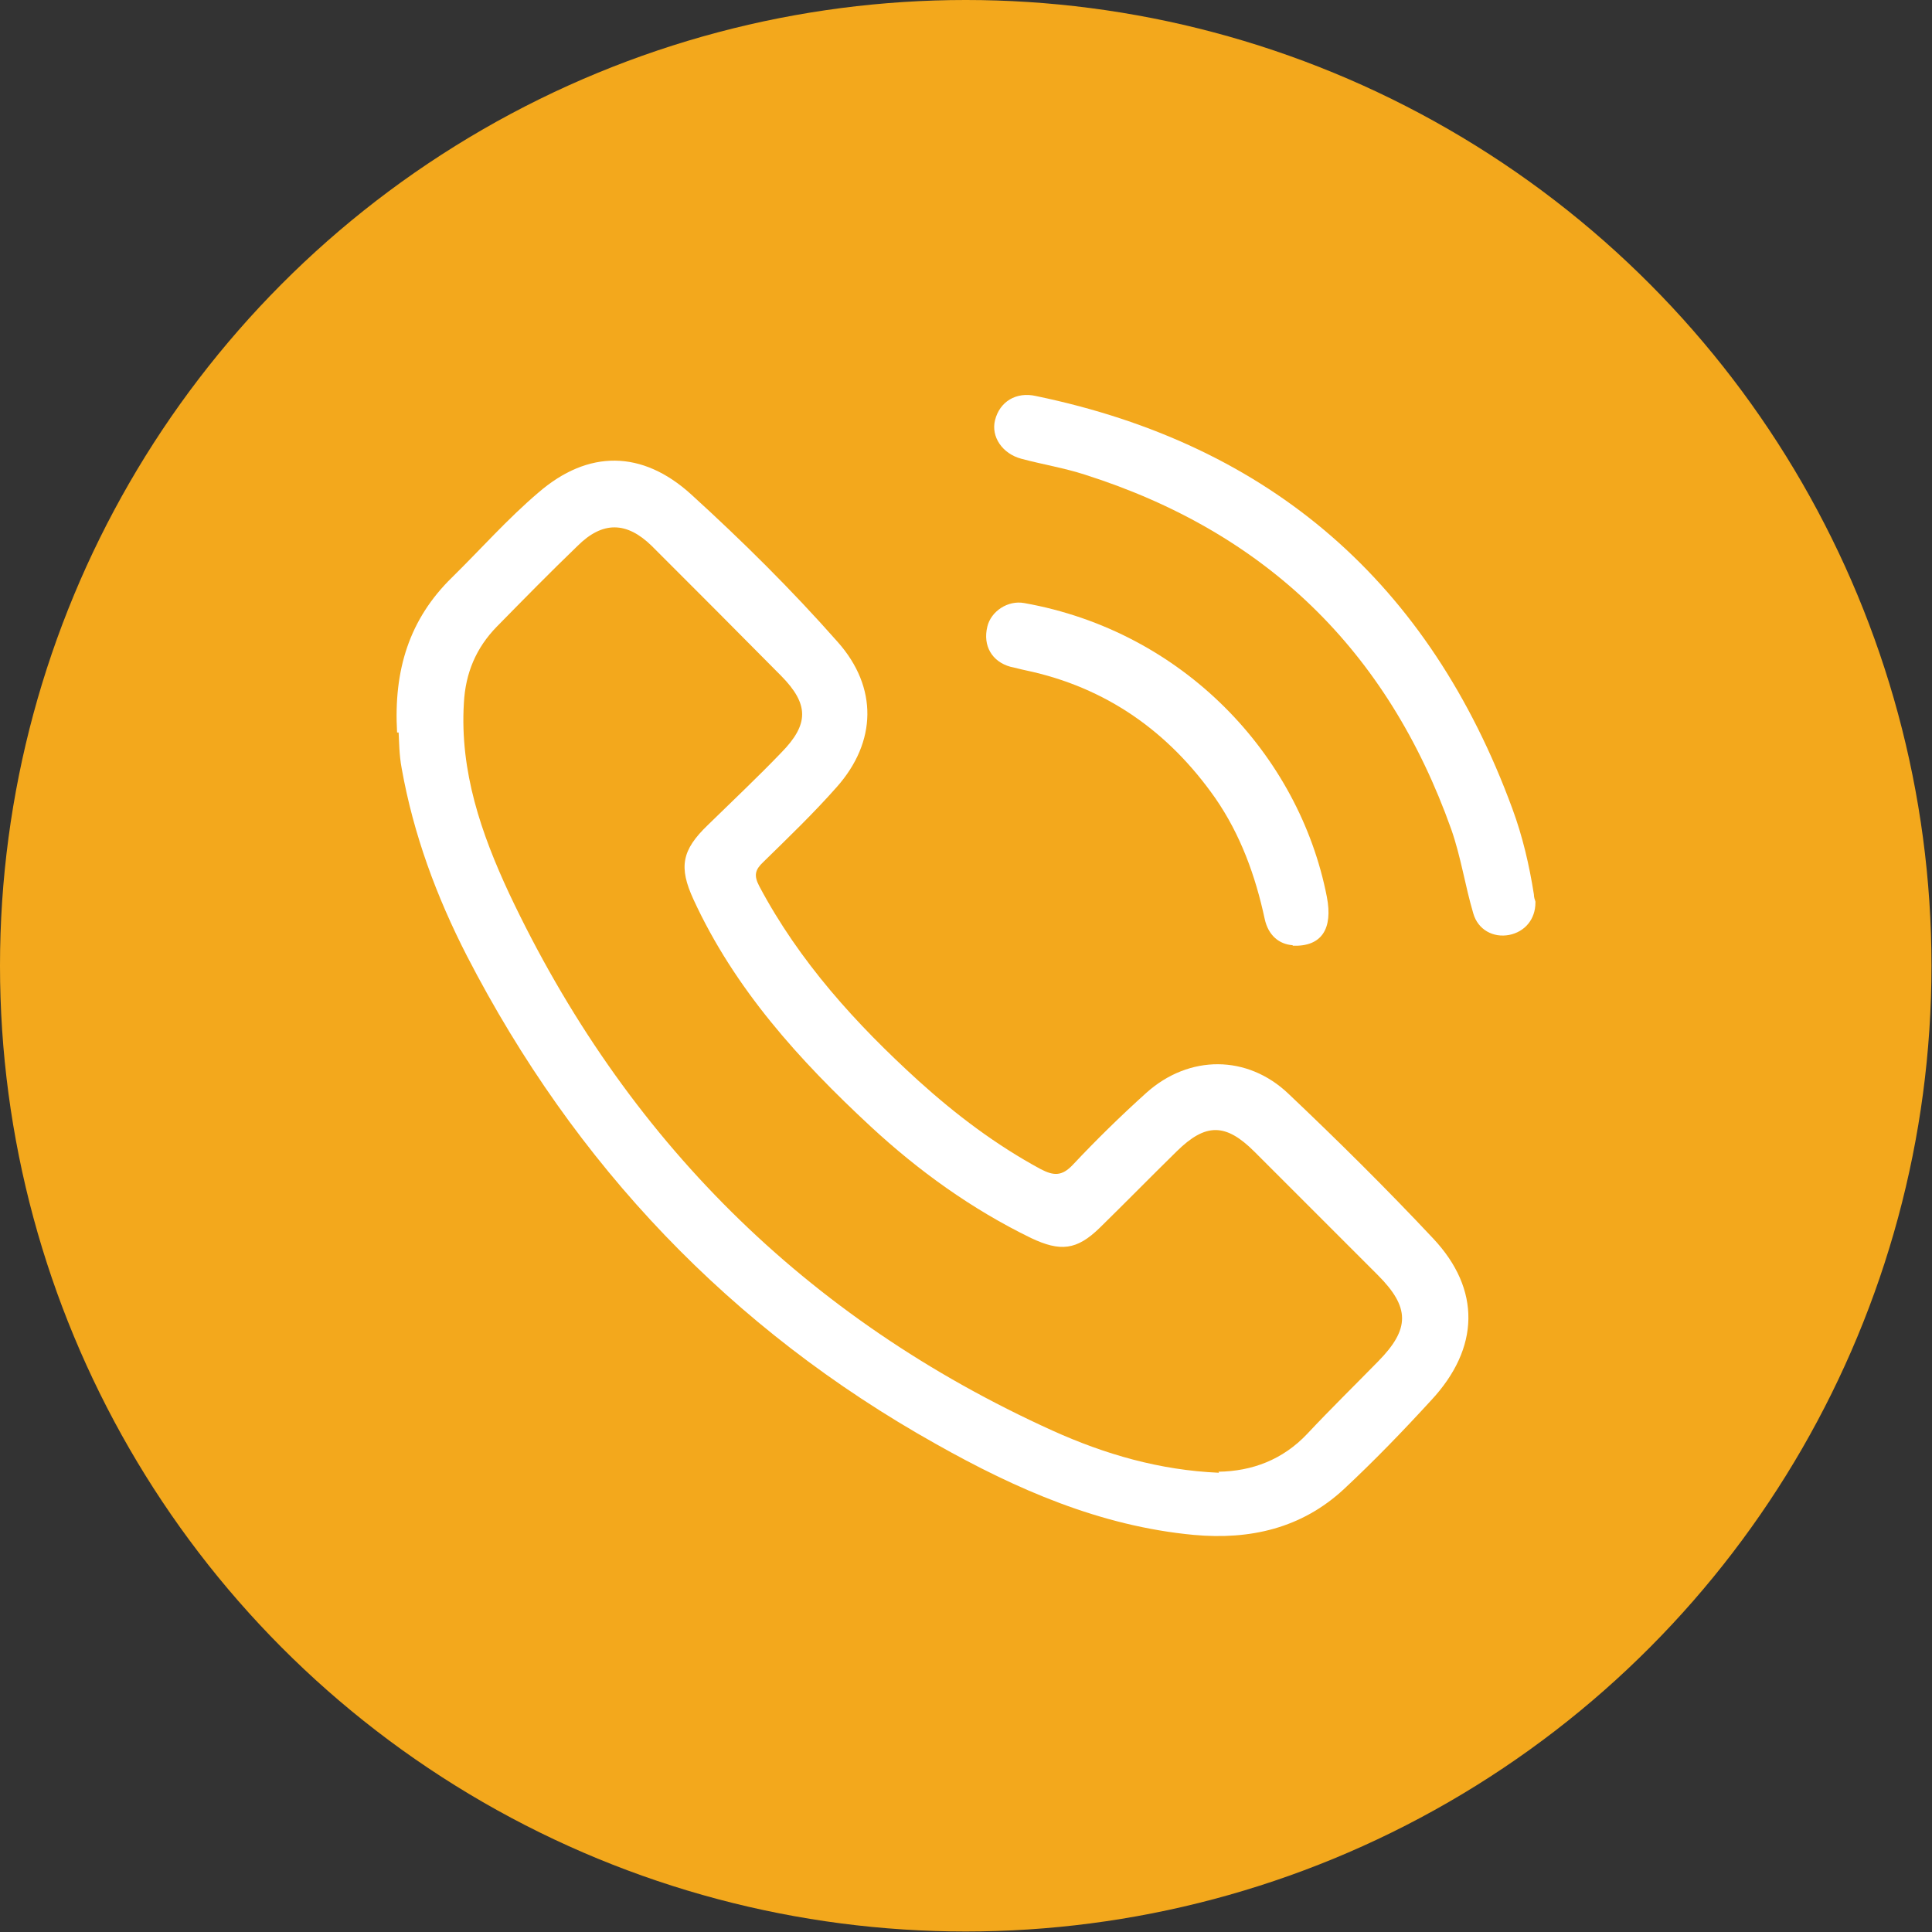
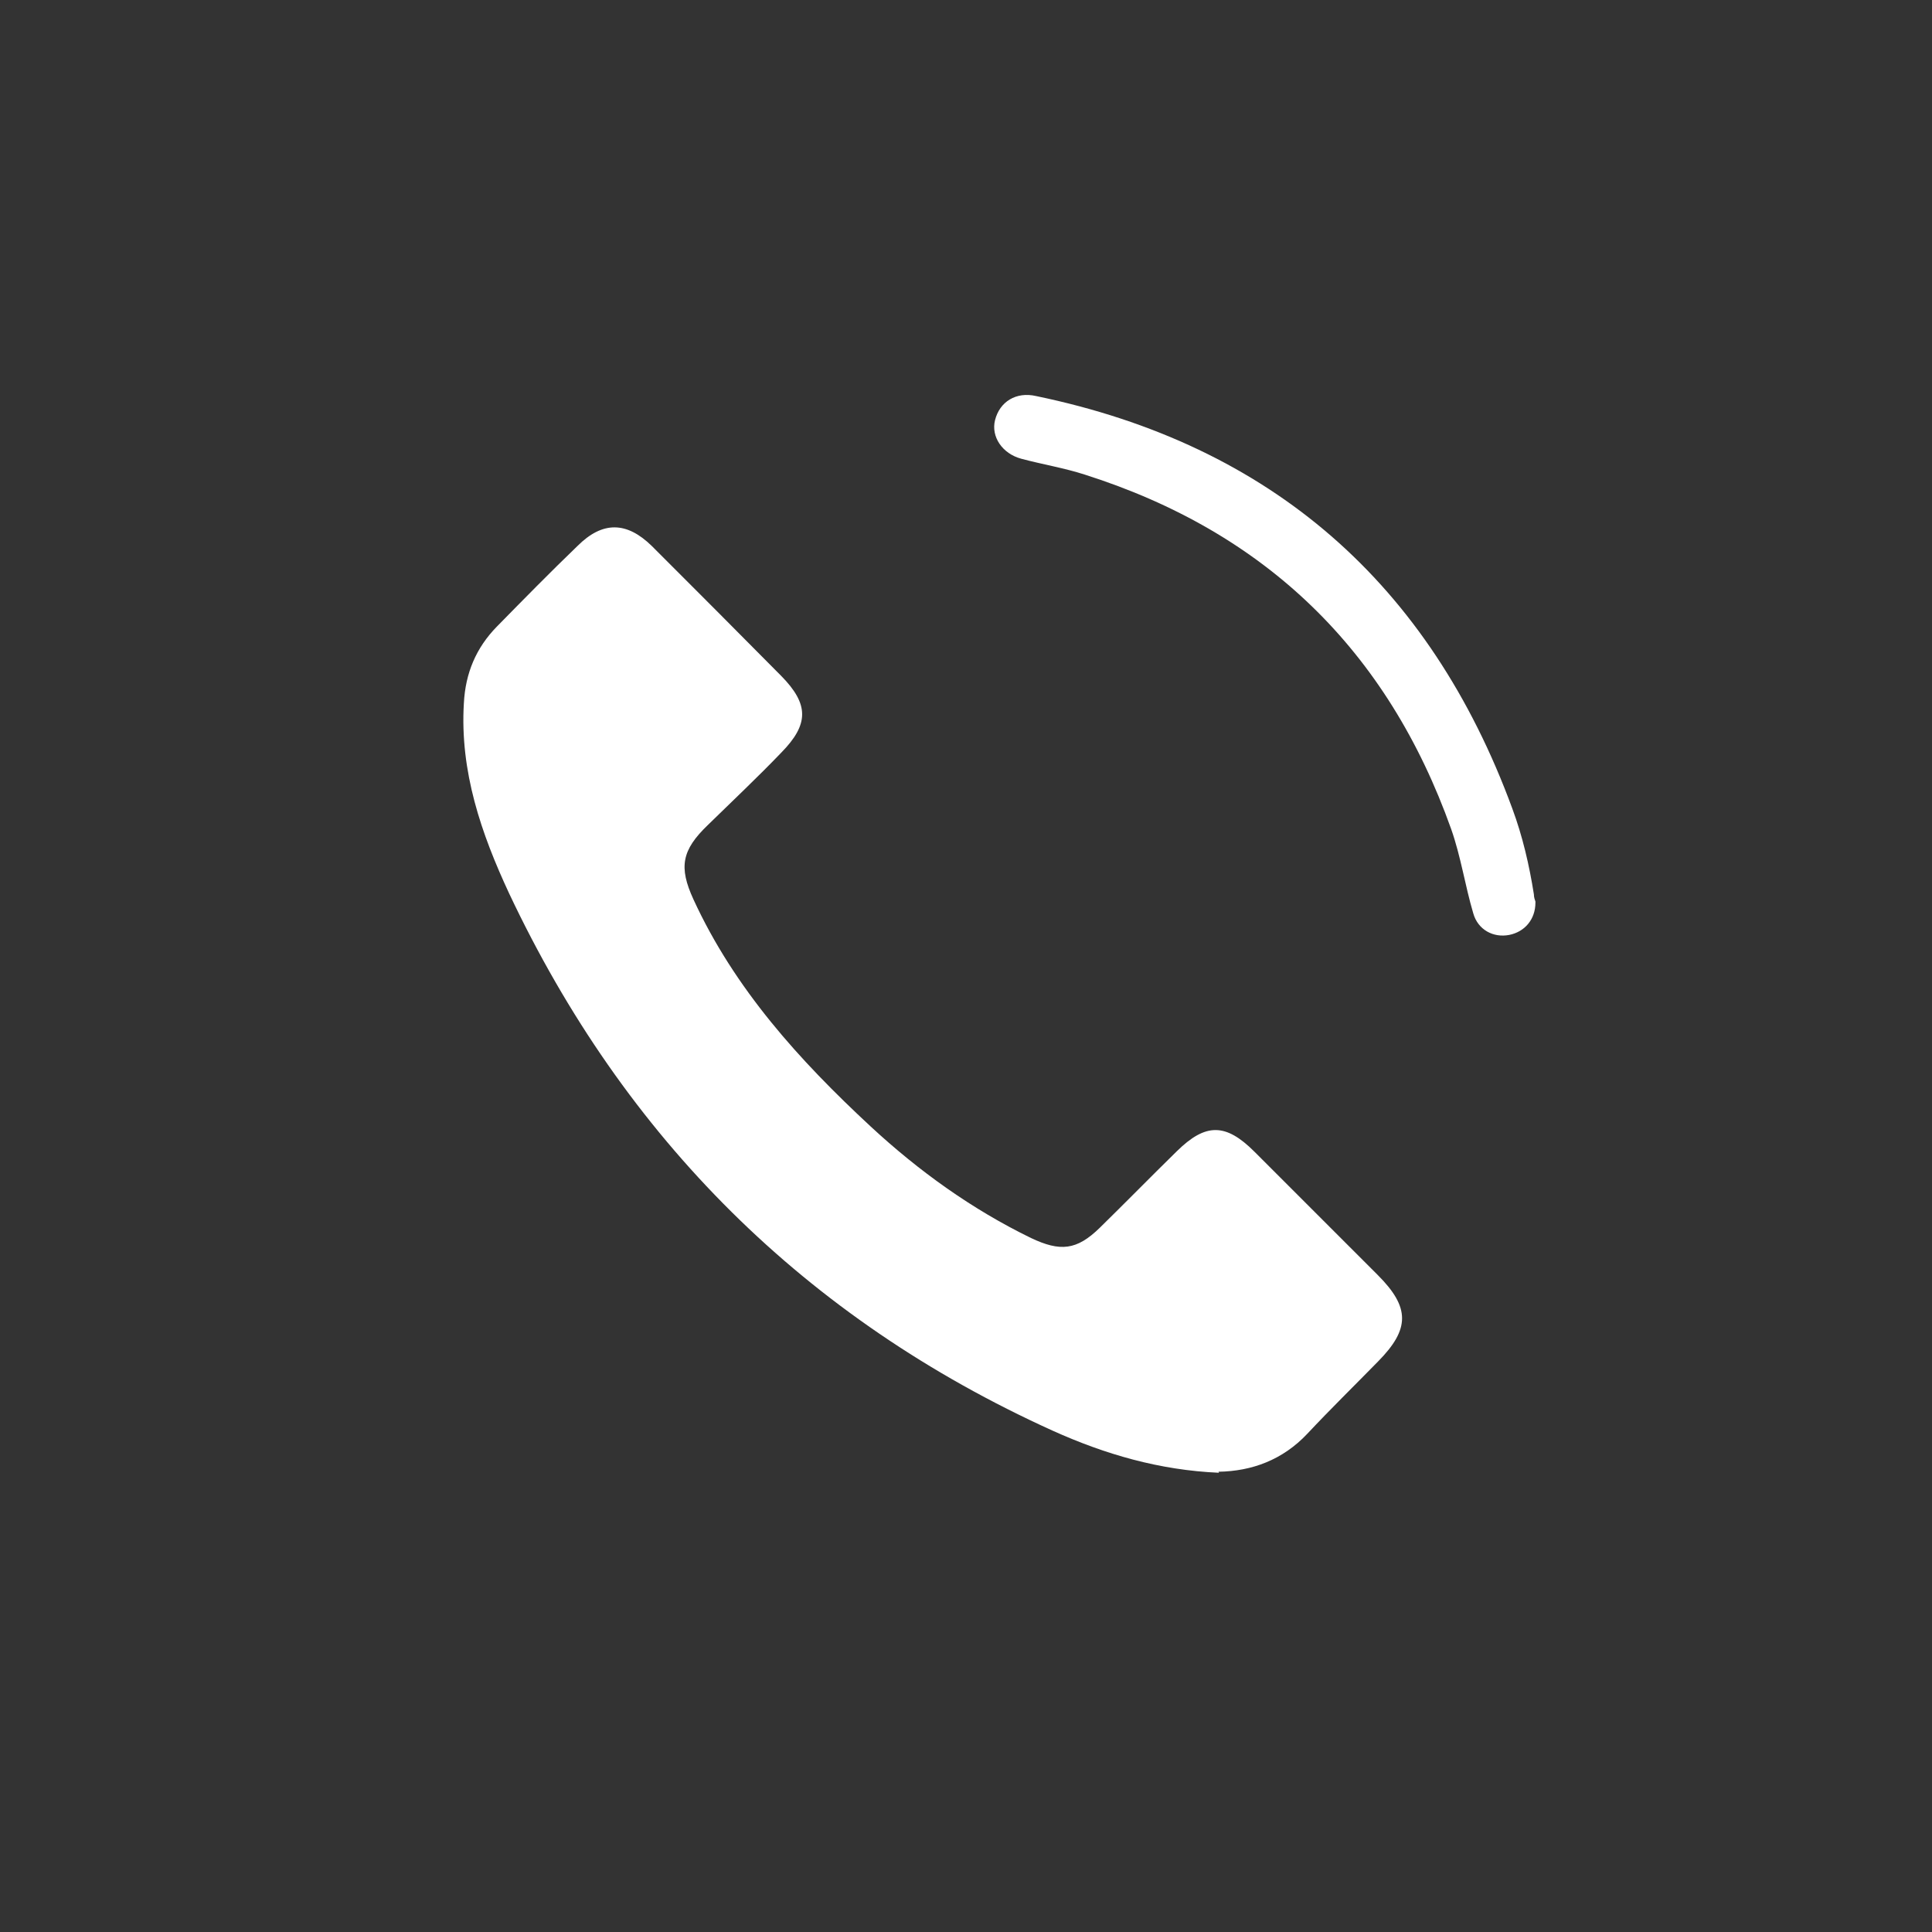
<svg xmlns="http://www.w3.org/2000/svg" id="Capa_1" data-name="Capa 1" viewBox="0 0 37.61 37.61">
  <rect x="0" y="0" width="37.61" height="37.61" fill="#333333" stroke="none" />
  <defs>
    <style>
      .cls-1 {
        fill: #fff;
      }

      .cls-2 {
        fill: #f3a81c;
      }
    </style>
  </defs>
-   <circle class="cls-2" cx="18.8" cy="18.8" r="18.8" />
  <g>
-     <path class="cls-1" d="m7.73,14.26c-.07-1.22.24-2.21,1.07-3.02.56-.55,1.08-1.14,1.68-1.65.97-.84,2.02-.83,2.97.03,1,.91,1.96,1.86,2.86,2.88.78.88.76,1.94-.02,2.82-.45.51-.94.98-1.43,1.46-.16.15-.19.26-.08.47.78,1.47,1.88,2.68,3.1,3.79.73.66,1.51,1.25,2.38,1.72.25.13.41.14.62-.08.46-.49.94-.96,1.44-1.41.83-.74,1.96-.74,2.76.02.96.91,1.91,1.85,2.82,2.82.93.99.91,2.13-.04,3.15-.55.6-1.11,1.18-1.7,1.73-.82.76-1.82.99-2.92.89-1.82-.17-3.46-.89-5.02-1.77-4-2.24-7.03-5.43-9.13-9.5-.59-1.15-1.04-2.36-1.27-3.65-.05-.26-.05-.53-.06-.7Zm15.99,14.39c.65-.01,1.25-.23,1.73-.74.45-.48.92-.94,1.38-1.41.62-.63.62-1.05-.01-1.68-.8-.8-1.6-1.6-2.4-2.4-.56-.56-.95-.56-1.51-.01-.5.49-1,1-1.5,1.49-.45.44-.77.47-1.34.2-1.15-.56-2.18-1.3-3.12-2.17-1.39-1.29-2.65-2.68-3.45-4.42-.29-.63-.23-.96.28-1.45.48-.47.97-.93,1.43-1.41.54-.55.54-.94,0-1.49-.84-.85-1.68-1.69-2.52-2.53-.49-.48-.96-.49-1.45,0-.53.51-1.05,1.04-1.57,1.57-.4.41-.61.9-.64,1.49-.08,1.33.34,2.54.88,3.7,2.25,4.77,5.77,8.28,10.58,10.46,1.02.46,2.08.77,3.24.82Z" />
+     <path class="cls-1" d="m7.73,14.26Zm15.99,14.39c.65-.01,1.25-.23,1.73-.74.45-.48.92-.94,1.38-1.41.62-.63.62-1.05-.01-1.68-.8-.8-1.6-1.6-2.4-2.4-.56-.56-.95-.56-1.51-.01-.5.49-1,1-1.5,1.49-.45.44-.77.47-1.34.2-1.15-.56-2.18-1.3-3.12-2.17-1.39-1.29-2.65-2.68-3.45-4.42-.29-.63-.23-.96.28-1.45.48-.47.97-.93,1.43-1.41.54-.55.54-.94,0-1.49-.84-.85-1.68-1.69-2.52-2.53-.49-.48-.96-.49-1.45,0-.53.51-1.05,1.04-1.57,1.57-.4.41-.61.9-.64,1.49-.08,1.33.34,2.54.88,3.7,2.25,4.77,5.77,8.28,10.58,10.46,1.02.46,2.08.77,3.24.82Z" />
    <path class="cls-1" d="m29.89,17.57c0,.33-.21.57-.51.63-.31.06-.61-.1-.7-.42-.16-.54-.24-1.1-.43-1.64-1.24-3.48-3.61-5.78-7.13-6.9-.4-.13-.83-.2-1.24-.31-.37-.1-.59-.43-.51-.75.09-.36.41-.56.8-.47,4.58.95,7.66,3.65,9.27,8.03.2.54.33,1.1.42,1.67,0,.06.02.11.03.14Z" />
-     <path class="cls-1" d="m25.16,18.4c-.26-.02-.47-.19-.54-.51-.18-.84-.47-1.64-.96-2.35-.91-1.3-2.13-2.16-3.69-2.49-.1-.02-.2-.05-.3-.07-.36-.1-.54-.41-.45-.78.07-.3.4-.52.72-.46,3.09.55,5.35,2.95,5.89,5.72.12.62-.1.97-.66.95Z" />
  </g>
</svg>